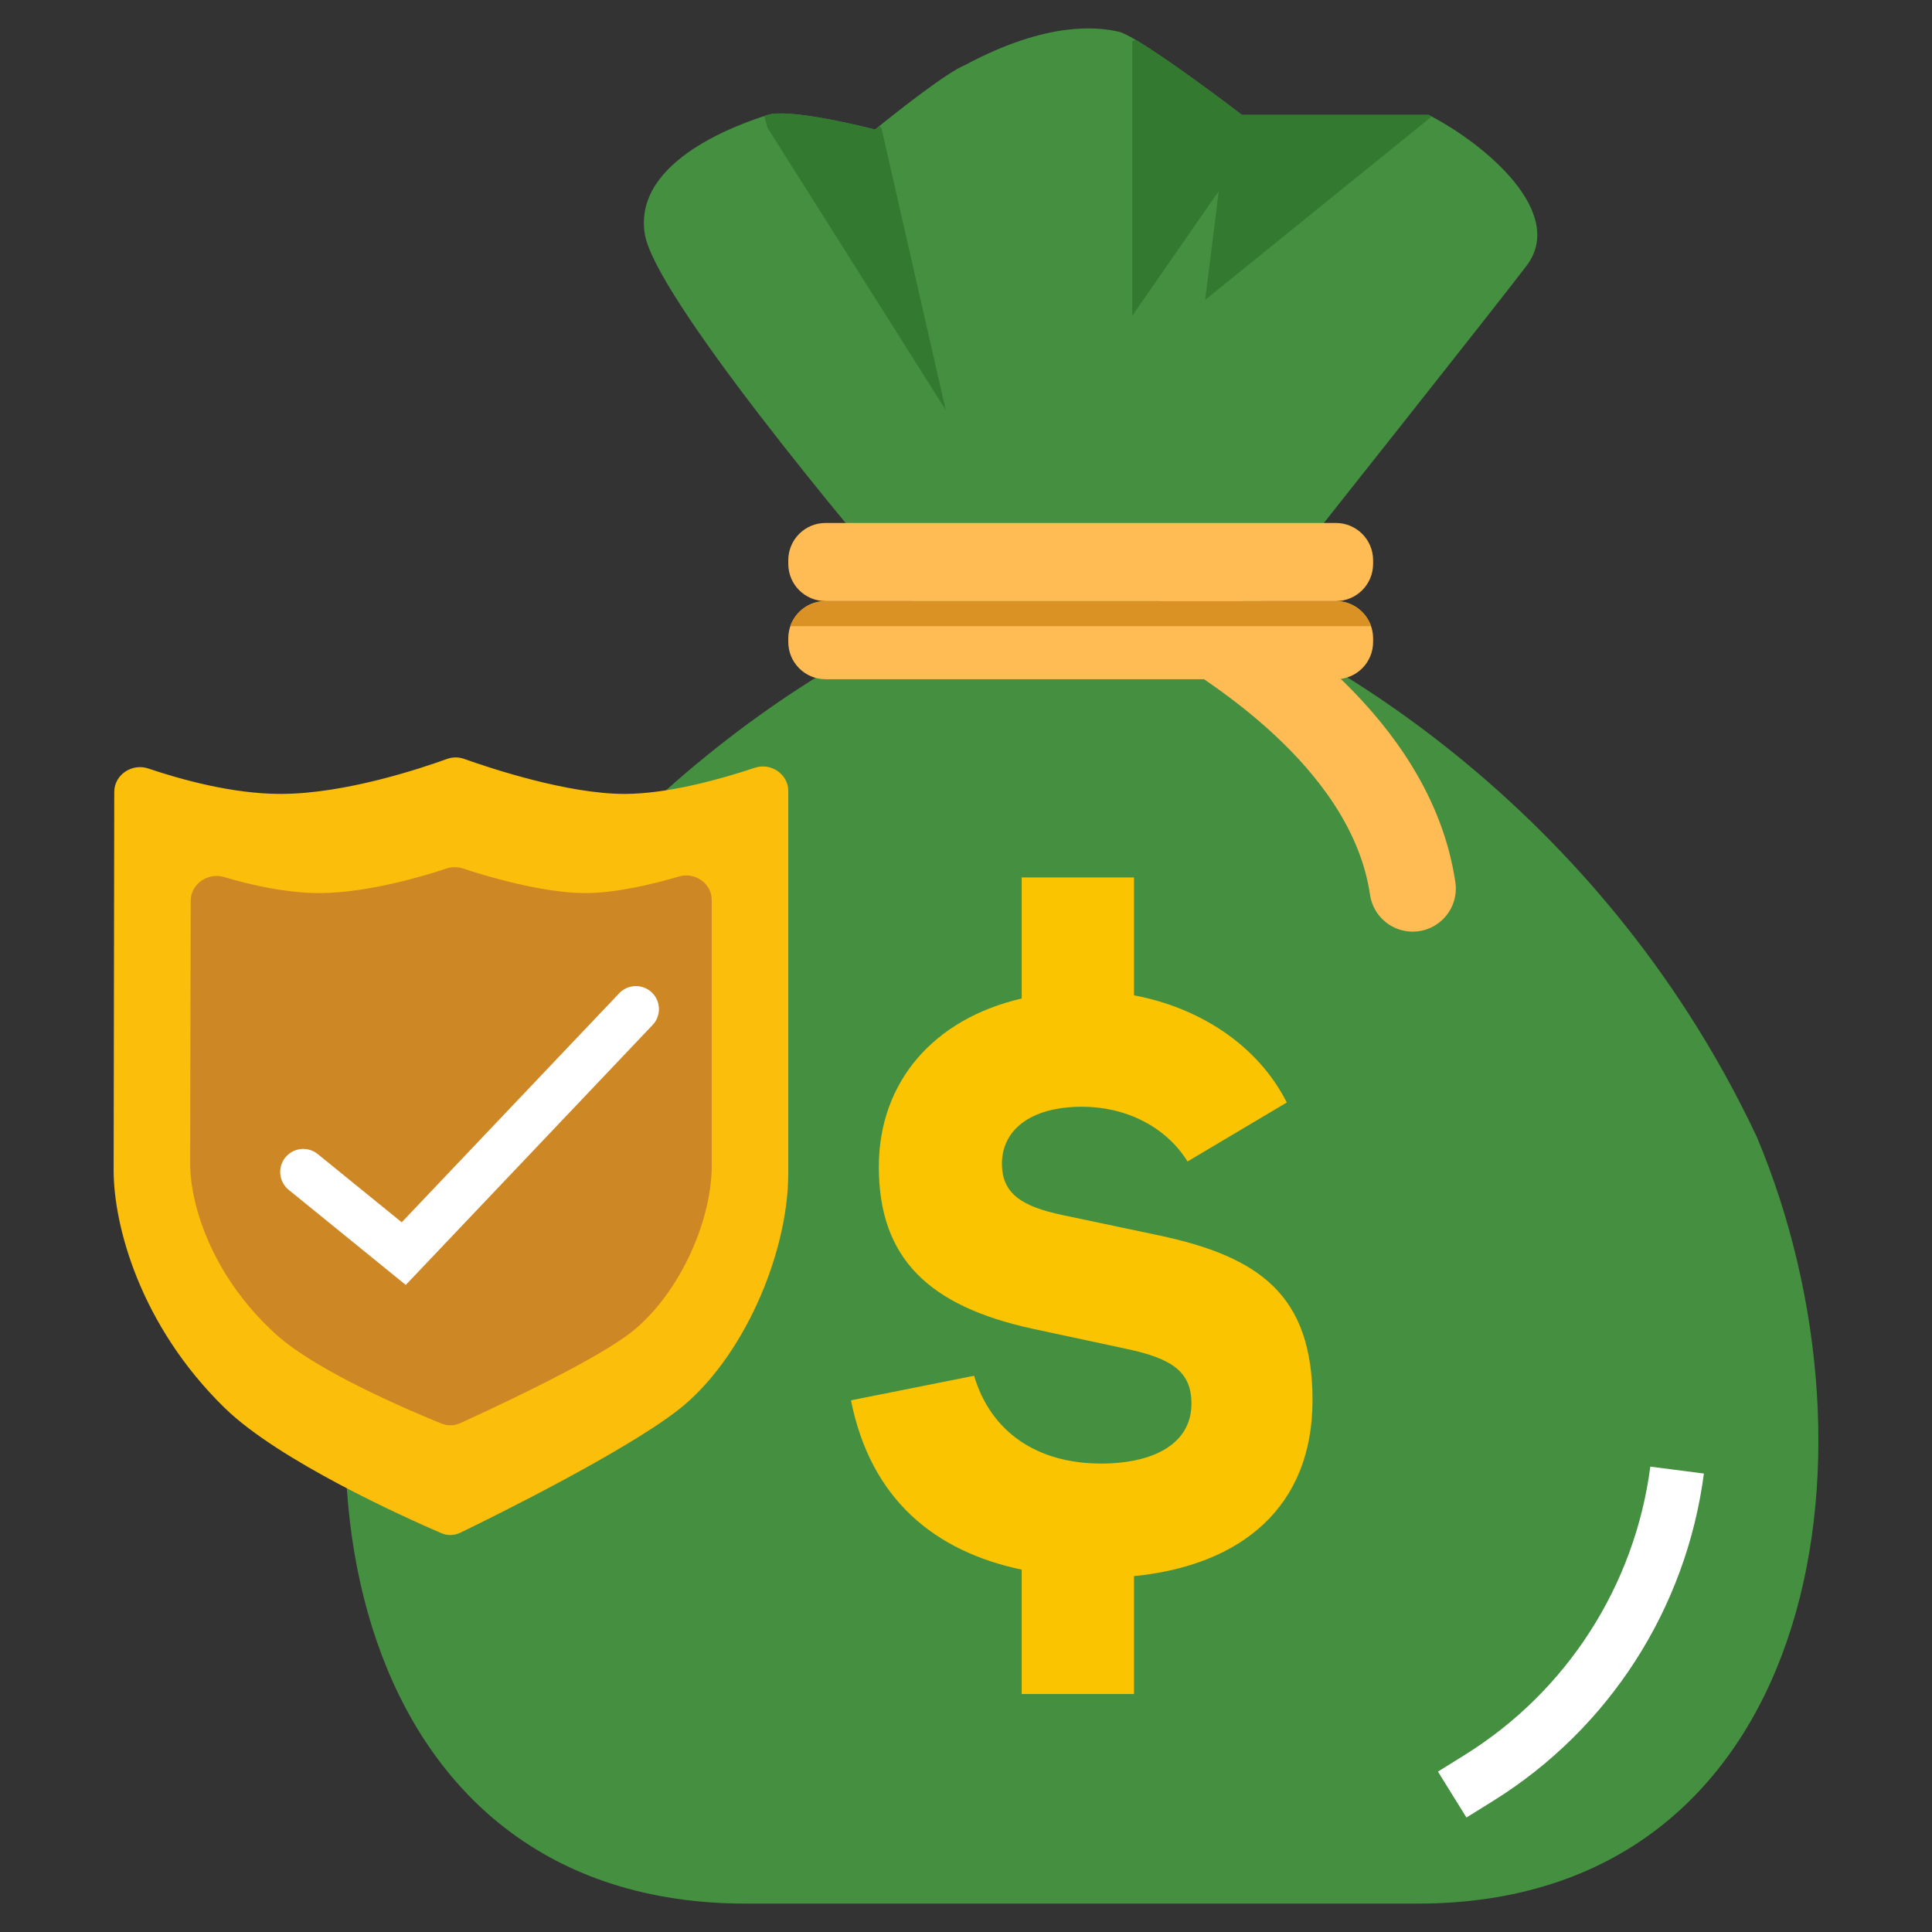
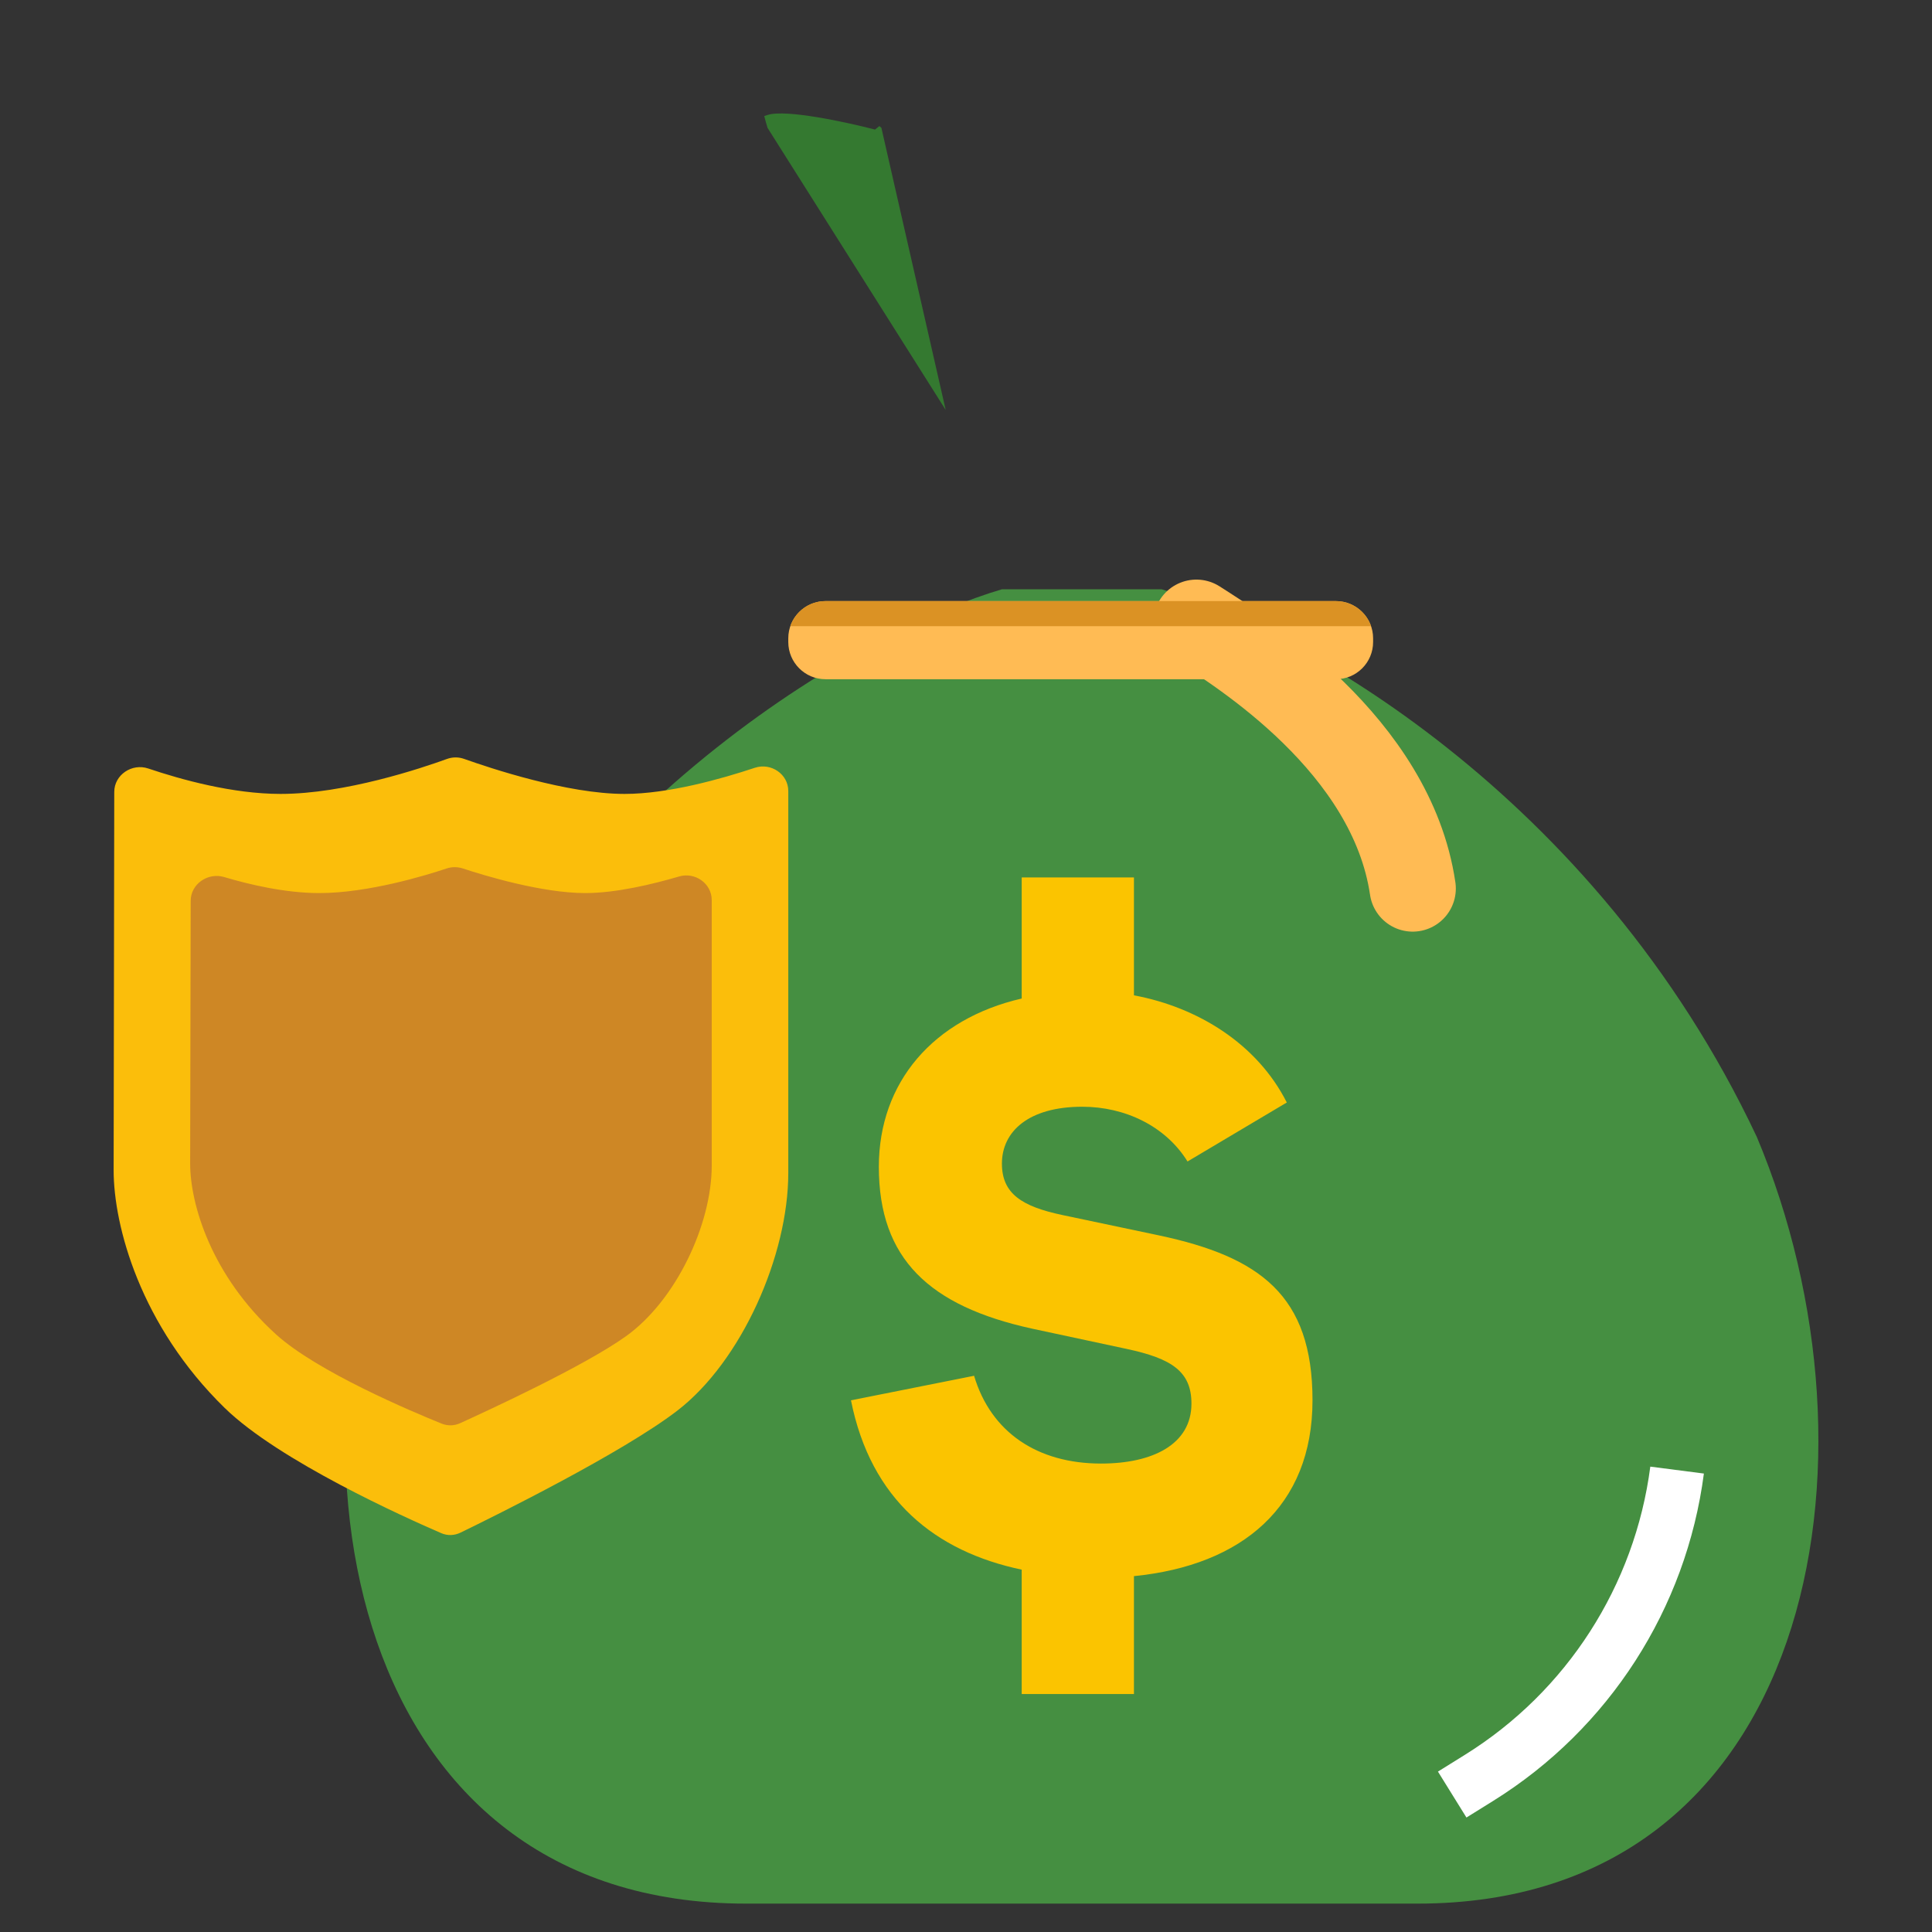
<svg xmlns="http://www.w3.org/2000/svg" width="71px" height="71px" viewBox="0 0 71 71" version="1.1">
  <rect x="0" y="0" width="71" height="71" fill="#333333" stroke="none" />
  <g id="surface1">
-     <path style=" stroke:none;fill-rule:nonzero;fill:rgb(27.059%,56.078%,25.49%);fill-opacity:1;" d="M 23.699 8.617 C 24.078 10.84 30.91 19.141 34.281 23.012 L 45.641 23.012 C 48.637 19.242 54.922 11.312 56.098 9.77 C 57.57 7.836 54.629 5.32 52.504 4.223 L 45.641 4.223 C 44.387 3.262 41.73 1.309 41.121 1.168 C 40.359 0.992 38.508 0.758 35.457 2.395 C 34.848 2.629 33 4.07 32.156 4.762 C 31.121 4.492 28.887 4.008 28.215 4.223 C 27.379 4.492 23.23 5.84 23.699 8.617 Z M 23.699 8.617 " />
    <path style=" stroke:none;fill-rule:evenodd;fill:rgb(20.392%,47.451%,18.824%);fill-opacity:1;" d="M 28.086 4.266 C 28.121 4.402 28.16 4.547 28.207 4.699 L 34.754 15.066 L 32.391 4.699 C 32.367 4.68 32.34 4.656 32.316 4.633 C 32.258 4.68 32.203 4.723 32.156 4.762 C 31.121 4.492 28.887 4.008 28.215 4.223 C 28.18 4.234 28.137 4.25 28.086 4.266 Z M 28.086 4.266 " />
-     <path style=" stroke:none;fill-rule:evenodd;fill:rgb(20.392%,47.451%,18.824%);fill-opacity:1;" d="M 41.609 1.516 L 41.609 11.605 L 44.789 7.02 L 44.289 11.02 L 52.617 4.281 C 52.578 4.262 52.543 4.242 52.504 4.223 L 45.641 4.223 C 44.648 3.461 42.773 2.078 41.734 1.465 Z M 41.609 1.516 " />
    <path style=" stroke:none;fill-rule:evenodd;fill:rgb(27.059%,56.078%,25.49%);fill-opacity:1;" d="M 36.82 21.656 C 32.023 23.066 20.934 29.07 14.949 41.781 C 9.961 53.645 12.84 69.957 27.418 69.957 L 52.094 69.957 C 66.672 69.957 69.551 53.645 64.562 41.781 C 58.574 29.07 47.488 23.066 42.691 21.656 Z M 36.82 21.656 " />
    <path style=" stroke:none;fill-rule:nonzero;fill:rgb(98.431%,76.863%,0%);fill-opacity:1;" d="M 43.785 51.582 C 43.785 53.078 42.363 53.785 40.465 53.785 C 38.133 53.785 36.418 52.645 35.797 50.559 L 31.273 51.461 C 32.004 55.125 34.375 57.016 37.547 57.684 L 37.547 62.254 L 41.672 62.254 L 41.672 57.922 C 45.645 57.527 48.234 55.359 48.234 51.461 C 48.234 47.605 46.305 46.188 42.582 45.398 L 39.043 44.652 C 37.547 44.336 36.82 43.863 36.82 42.762 C 36.82 41.578 37.805 40.672 39.773 40.672 C 41.344 40.672 42.836 41.383 43.641 42.684 L 47.289 40.516 C 46.195 38.352 44.004 37.012 41.672 36.578 L 41.672 32.246 L 37.547 32.246 L 37.547 36.695 C 34.301 37.445 32.297 39.77 32.297 42.879 C 32.297 46.266 34.156 47.996 37.914 48.824 L 41.414 49.574 C 43.055 49.926 43.785 50.398 43.785 51.582 Z M 43.785 51.582 " />
    <path style="fill:none;stroke-width:1.518;stroke-linecap:round;stroke-linejoin:miter;stroke:rgb(100%,73.333%,32.941%);stroke-opacity:1;stroke-miterlimit:4;" d="M 21.057 10.96 C 21.847 11.465 24.492 13.109 24.864 15.638 " transform="matrix(2.088,0,0,2.088,0,0)" />
    <path style=" stroke:none;fill-rule:evenodd;fill:rgb(100%,100%,100%);fill-opacity:1;" d="M 53.836 64.488 L 52.844 65.105 L 53.891 66.793 L 54.883 66.176 C 59.129 63.531 61.969 59.117 62.617 54.152 L 60.648 53.898 C 60.078 58.273 57.578 62.16 53.836 64.488 Z M 53.836 64.488 " />
    <path style=" stroke:none;fill-rule:nonzero;fill:rgb(100%,73.333%,32.941%);fill-opacity:1;" d="M 30.336 22.09 L 49.094 22.09 C 49.848 22.09 50.461 22.703 50.461 23.457 L 50.461 23.594 C 50.461 24.348 49.848 24.961 49.094 24.961 L 30.336 24.961 C 29.582 24.961 28.969 24.348 28.969 23.594 L 28.969 23.457 C 28.969 22.703 29.582 22.09 30.336 22.09 Z M 30.336 22.09 " />
    <path style=" stroke:none;fill-rule:evenodd;fill:rgb(85.882%,57.255%,14.118%);fill-opacity:1;" d="M 50.387 23.012 L 29.043 23.012 C 29.227 22.477 29.734 22.09 30.336 22.09 L 49.094 22.09 C 49.691 22.09 50.203 22.477 50.387 23.012 Z M 50.387 23.012 " />
-     <path style=" stroke:none;fill-rule:nonzero;fill:rgb(100%,73.333%,32.941%);fill-opacity:1;" d="M 30.336 19.219 L 49.094 19.219 C 49.848 19.219 50.461 19.832 50.461 20.586 L 50.461 20.723 C 50.461 21.48 49.848 22.09 49.094 22.09 L 30.336 22.09 C 29.582 22.09 28.969 21.48 28.969 20.723 L 28.969 20.586 C 28.969 19.832 29.582 19.219 30.336 19.219 Z M 30.336 19.219 " />
    <path style=" stroke:none;fill-rule:nonzero;fill:rgb(98.431%,74.51%,4.314%);fill-opacity:1;" d="M 4.199 29.102 C 4.199 28.473 4.852 28.039 5.449 28.242 C 6.652 28.648 8.547 29.176 10.312 29.176 C 12.68 29.176 15.492 28.23 16.426 27.891 C 16.633 27.816 16.855 27.816 17.062 27.891 C 18.008 28.227 20.844 29.176 22.953 29.176 C 24.559 29.176 26.508 28.625 27.742 28.215 C 28.336 28.02 28.969 28.449 28.969 29.07 C 28.969 32.312 28.969 40.684 28.969 43.105 C 28.969 46.133 27.258 50.02 24.887 51.844 C 22.859 53.398 18.227 55.691 16.922 56.324 C 16.695 56.434 16.445 56.441 16.219 56.344 C 14.898 55.773 10.262 53.695 8.258 51.742 C 5.156 48.715 4.176 45.051 4.176 43.008 C 4.176 41.363 4.191 32.504 4.199 29.102 Z M 4.199 29.102 " />
    <path style=" stroke:none;fill-rule:nonzero;fill:rgb(80.784%,52.941%,14.51%);fill-opacity:1;" d="M 7.008 33.105 C 7.008 32.484 7.641 32.055 8.234 32.23 C 9.164 32.508 10.492 32.82 11.734 32.82 C 13.52 32.82 15.637 32.176 16.406 31.918 C 16.602 31.852 16.809 31.852 17.004 31.914 C 17.781 32.172 19.914 32.82 21.508 32.82 C 22.641 32.82 23.996 32.492 24.953 32.211 C 25.539 32.035 26.156 32.465 26.156 33.078 C 26.156 35.602 26.156 41.168 26.156 42.832 C 26.156 45.008 24.832 47.801 23 49.109 C 21.461 50.207 17.984 51.812 16.902 52.305 C 16.691 52.398 16.453 52.406 16.238 52.32 C 15.145 51.879 11.664 50.414 10.145 49.039 C 7.746 46.863 6.988 44.227 6.988 42.762 C 6.988 41.629 7 35.754 7.008 33.105 Z M 7.008 33.105 " />
-     <path style="fill:none;stroke-width:0.811;stroke-linecap:round;stroke-linejoin:miter;stroke:rgb(100%,100%,100%);stroke-opacity:1;stroke-miterlimit:4;" d="M 5.337 20.627 L 7.106 22.064 L 11.192 17.761 " transform="matrix(2.088,0,0,2.088,0,0)" />
  </g>
</svg>